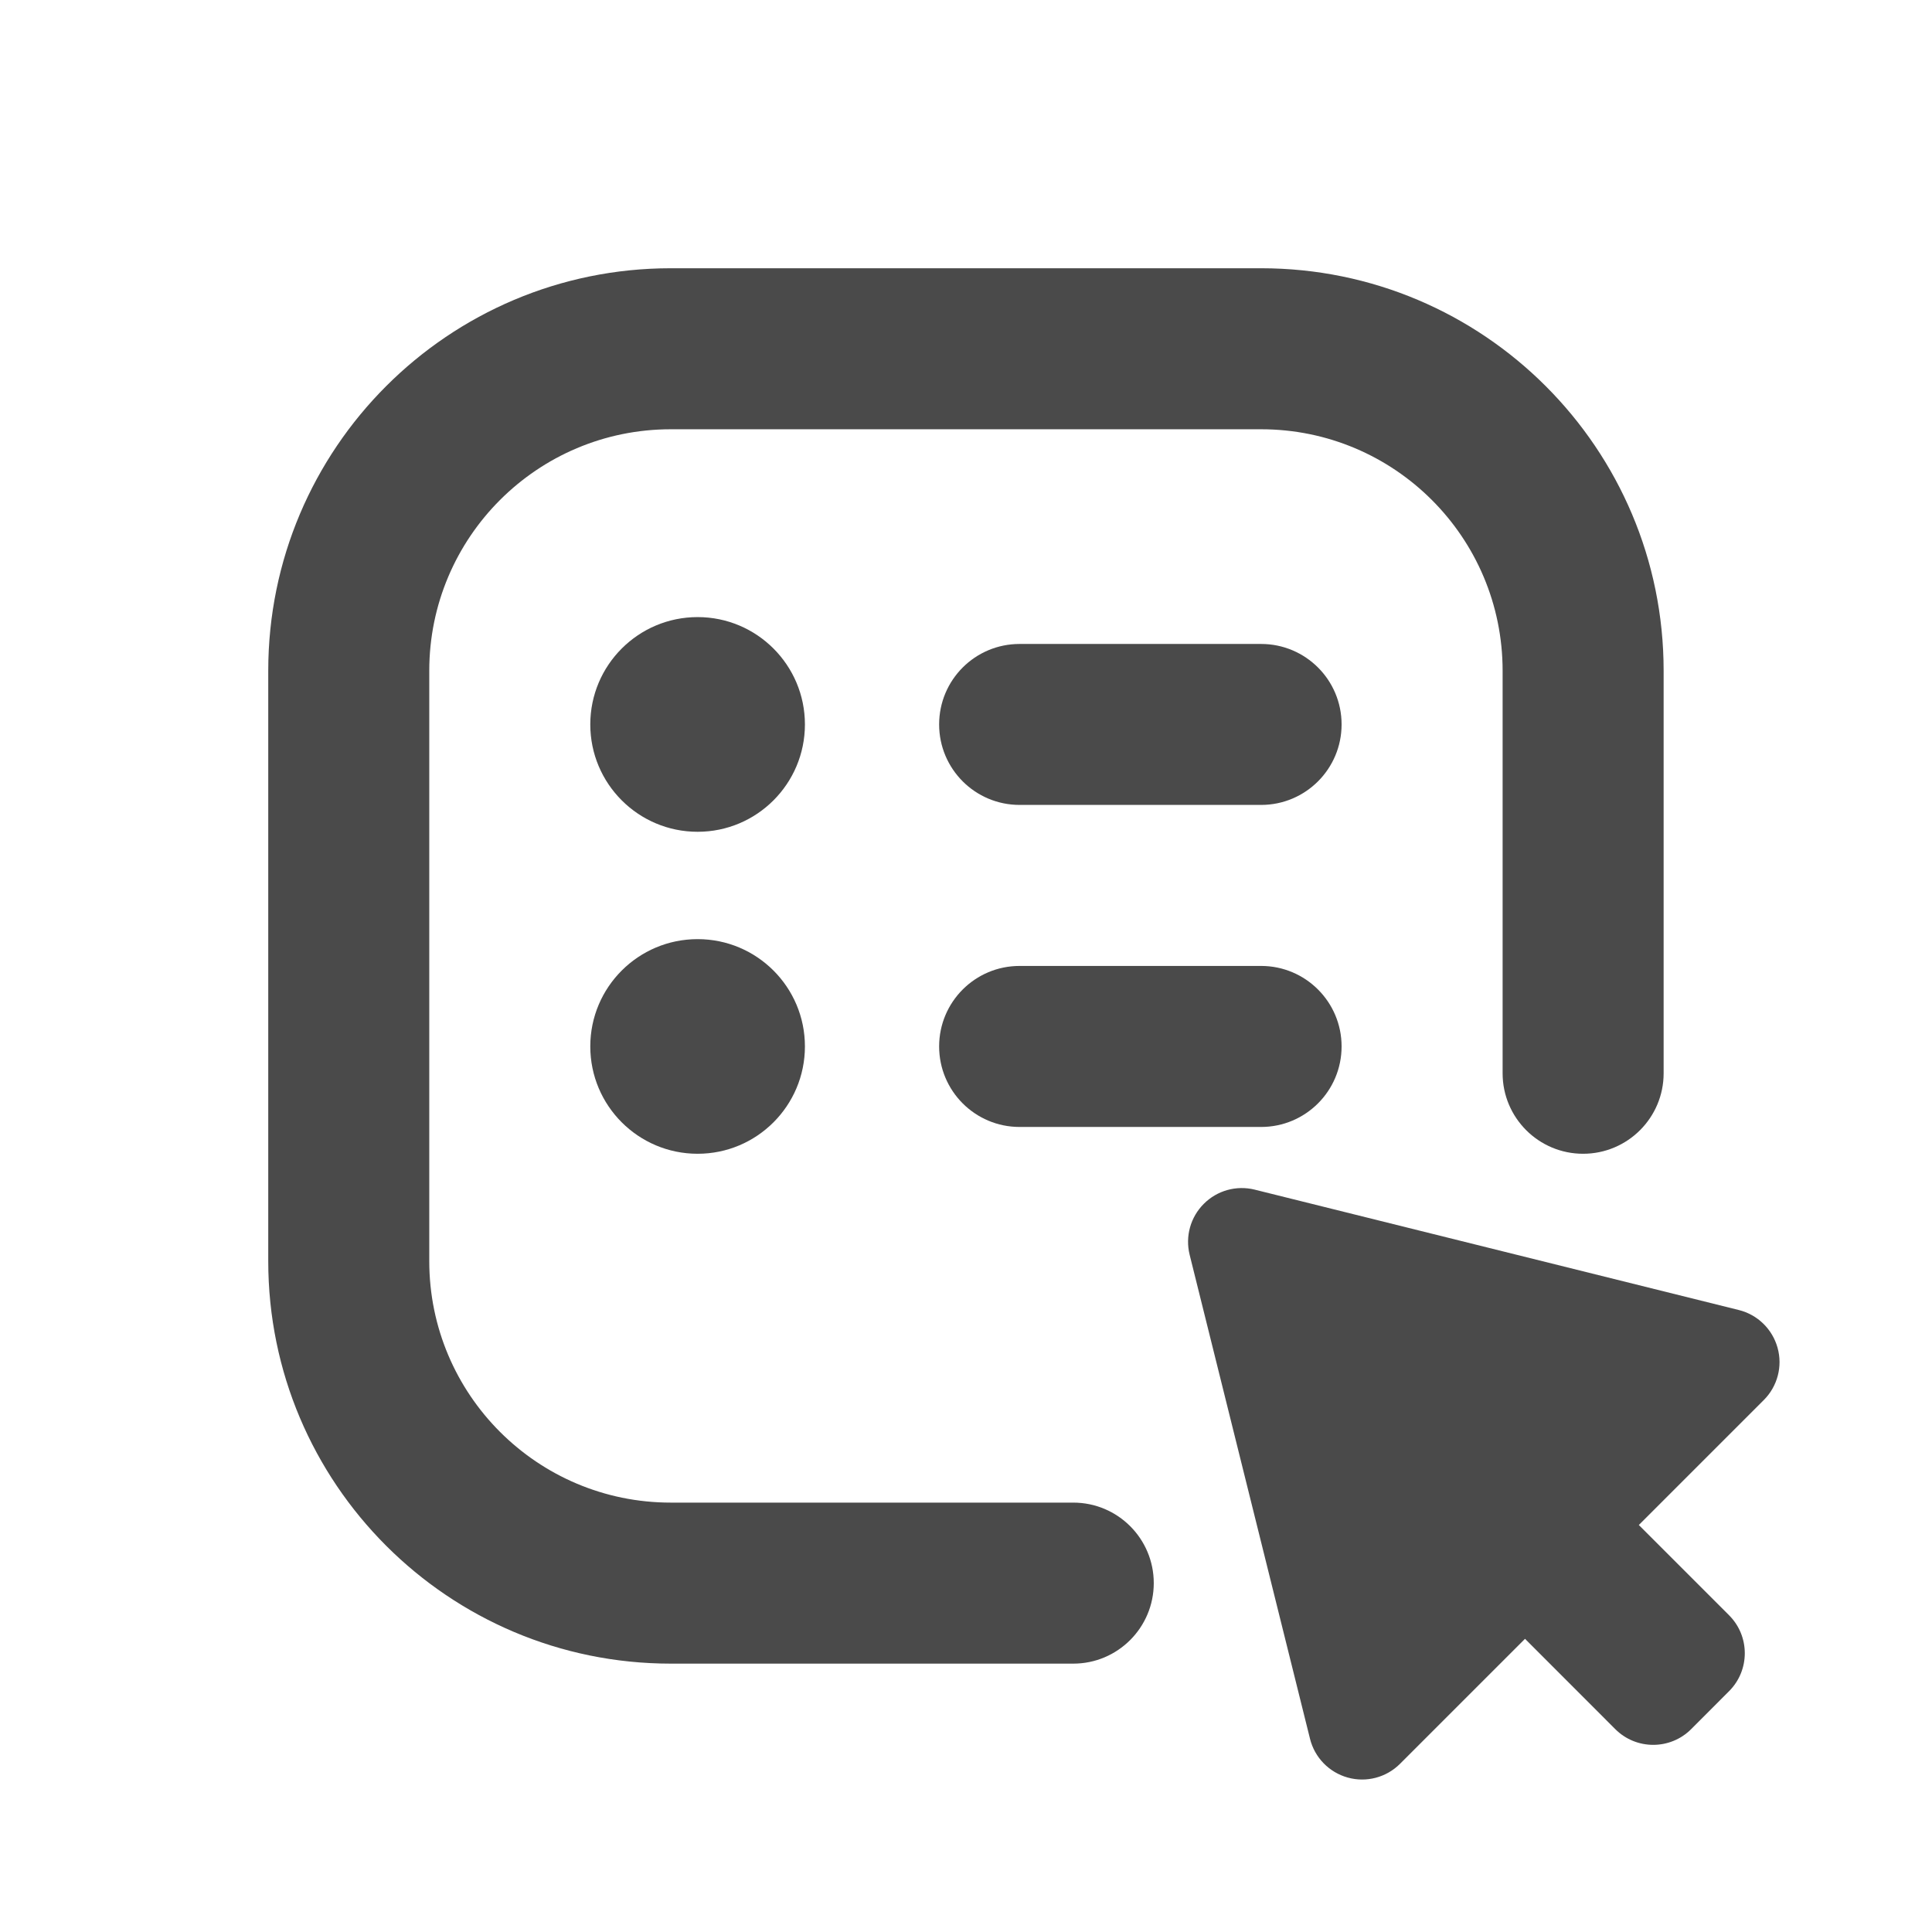
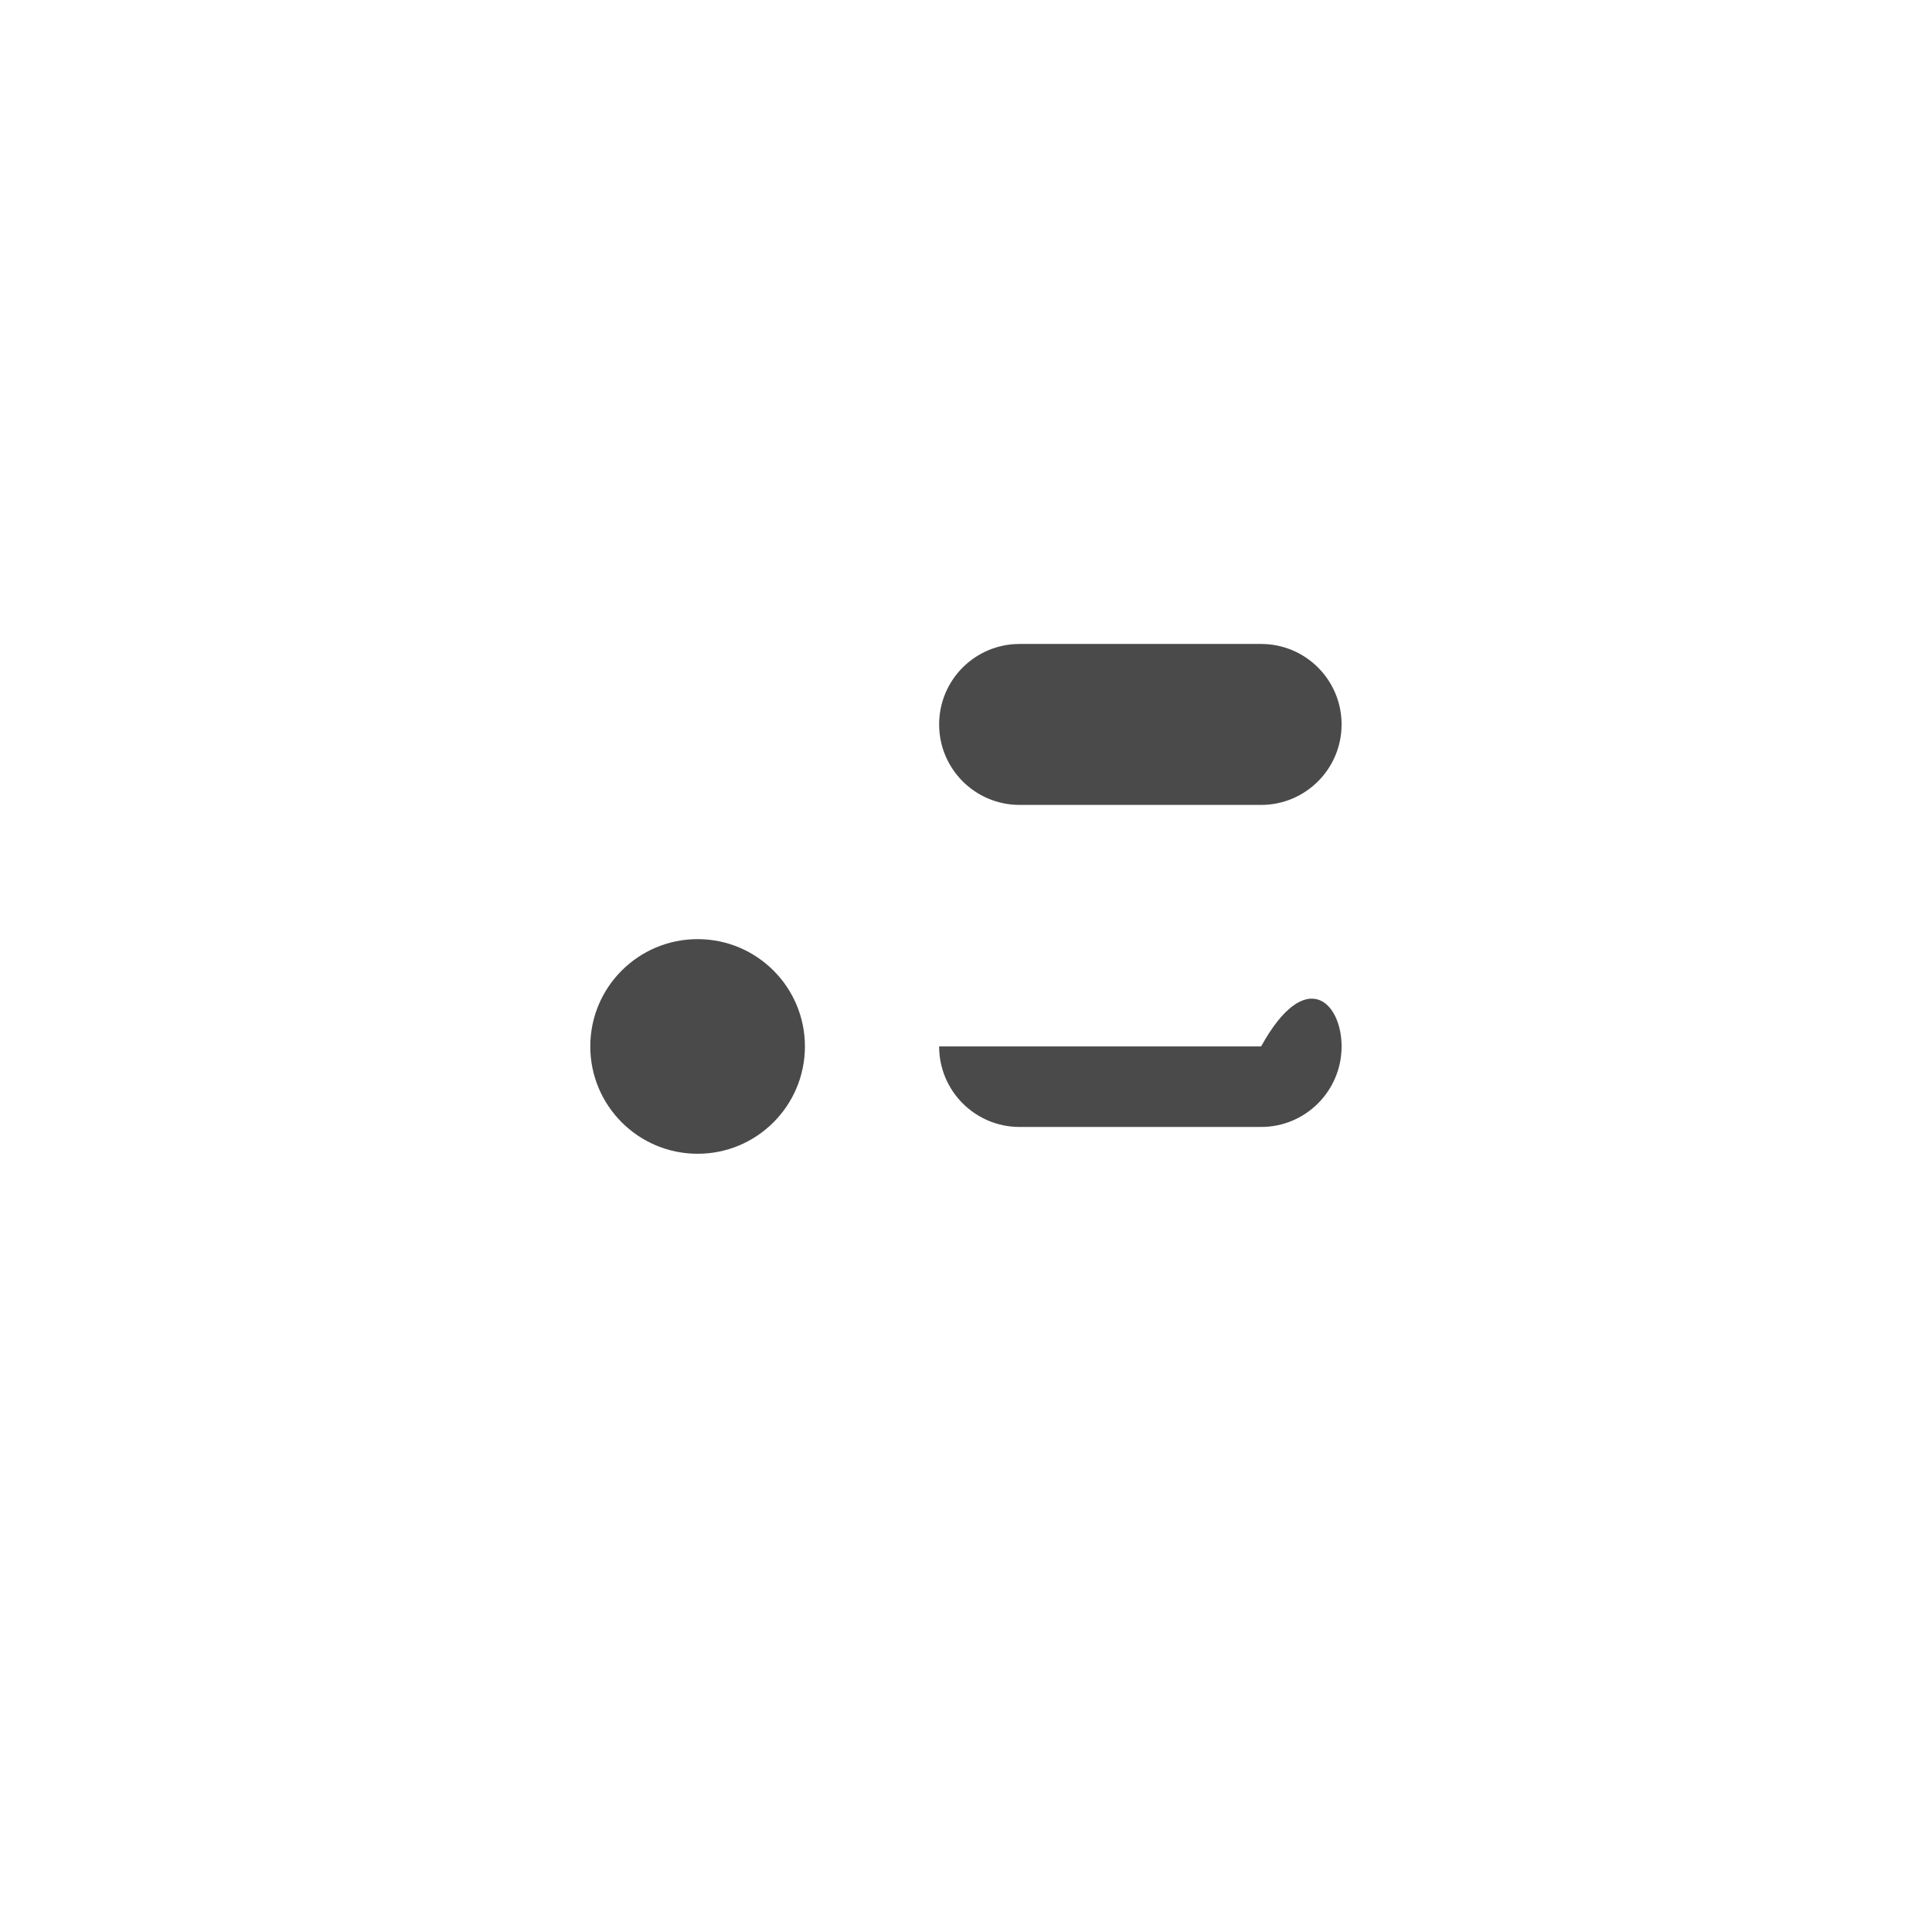
<svg xmlns="http://www.w3.org/2000/svg" width="32" height="32" viewBox="0 0 32 32" fill="none">
-   <path d="M24.888 11.11V17.777C24.888 18.513 25.485 19.11 26.221 19.11C26.957 19.11 27.555 18.513 27.555 17.777V11.11C27.555 7.428 24.57 4.443 20.888 4.443H11.11C7.428 4.443 4.443 7.428 4.443 11.11V20.888C4.443 24.57 7.428 27.555 11.11 27.555H17.777C18.513 27.555 19.11 26.957 19.11 26.221C19.11 25.485 18.513 24.888 17.777 24.888H11.11C8.901 24.888 7.11 23.097 7.11 20.888L7.11 11.11C7.11 8.901 8.901 7.11 11.11 7.11L20.888 7.11C23.097 7.11 24.888 8.901 24.888 11.11Z" fill="#4A4A4A" />
-   <path d="M13.332 11.999C13.332 12.981 12.536 13.777 11.555 13.777C10.573 13.777 9.777 12.981 9.777 11.999C9.777 11.017 10.573 10.221 11.555 10.221C12.536 10.221 13.332 11.017 13.332 11.999Z" fill="#4A4A4A" />
  <path d="M13.332 17.332C13.332 18.314 12.536 19.11 11.555 19.11C10.573 19.11 9.777 18.314 9.777 17.332C9.777 16.35 10.573 15.555 11.555 15.555C12.536 15.555 13.332 16.35 13.332 17.332Z" fill="#4A4A4A" />
  <path d="M16.888 10.666C16.151 10.666 15.555 11.262 15.555 11.999C15.555 12.735 16.151 13.332 16.888 13.332H20.888C21.624 13.332 22.221 12.735 22.221 11.999C22.221 11.262 21.624 10.666 20.888 10.666H16.888Z" fill="#4A4A4A" />
-   <path d="M15.555 17.332C15.555 16.596 16.151 15.999 16.888 15.999H20.888C21.624 15.999 22.221 16.596 22.221 17.332C22.221 18.069 21.624 18.666 20.888 18.666H16.888C16.151 18.666 15.555 18.069 15.555 17.332Z" fill="#4A4A4A" />
-   <path d="M19.939 19.939C20.159 19.718 20.479 19.629 20.781 19.704L28.8 21.698C29.111 21.775 29.356 22.014 29.442 22.323C29.528 22.631 29.441 22.962 29.214 23.189L27.144 25.259L28.639 26.754C28.986 27.101 28.986 27.664 28.639 28.011L28.011 28.64C27.664 28.987 27.101 28.987 26.754 28.64L25.259 27.144L23.189 29.214C22.962 29.441 22.631 29.528 22.323 29.442C22.014 29.356 21.775 29.111 21.698 28.8L19.704 20.782C19.629 20.479 19.718 20.159 19.939 19.939Z" fill="#4A4A4A" />
+   <path d="M15.555 17.332H20.888C21.624 15.999 22.221 16.596 22.221 17.332C22.221 18.069 21.624 18.666 20.888 18.666H16.888C16.151 18.666 15.555 18.069 15.555 17.332Z" fill="#4A4A4A" />
</svg>